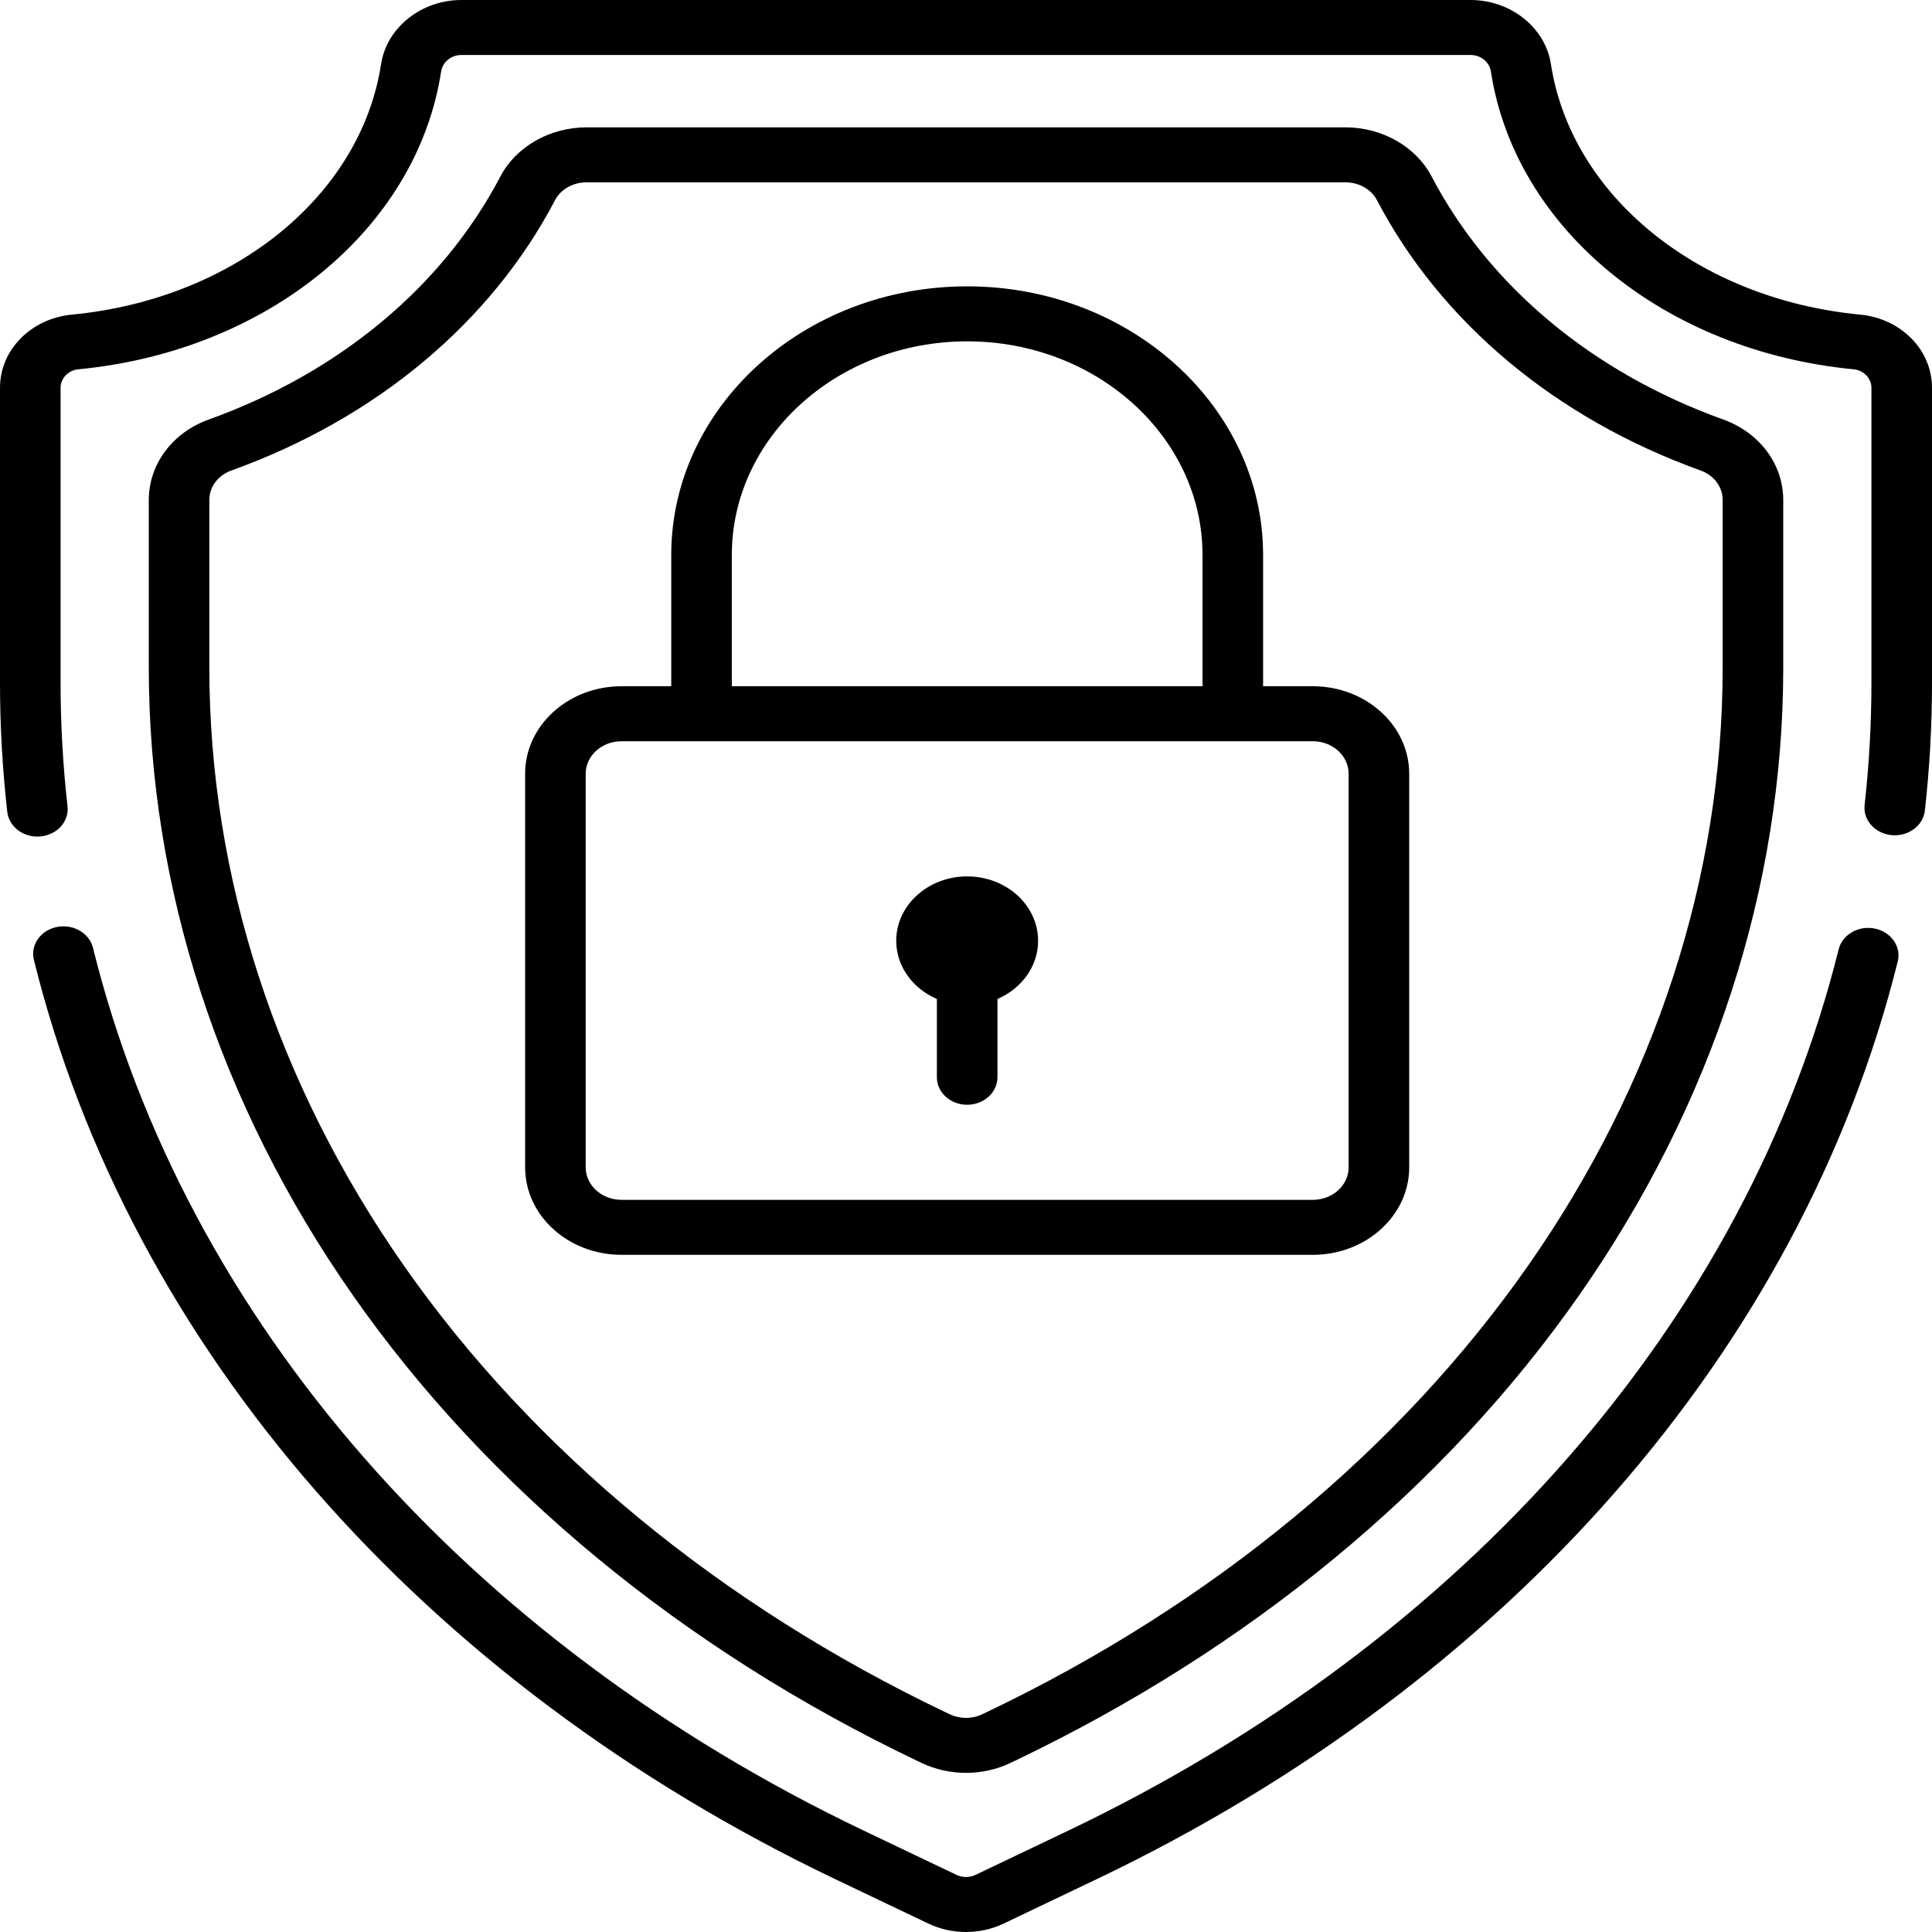
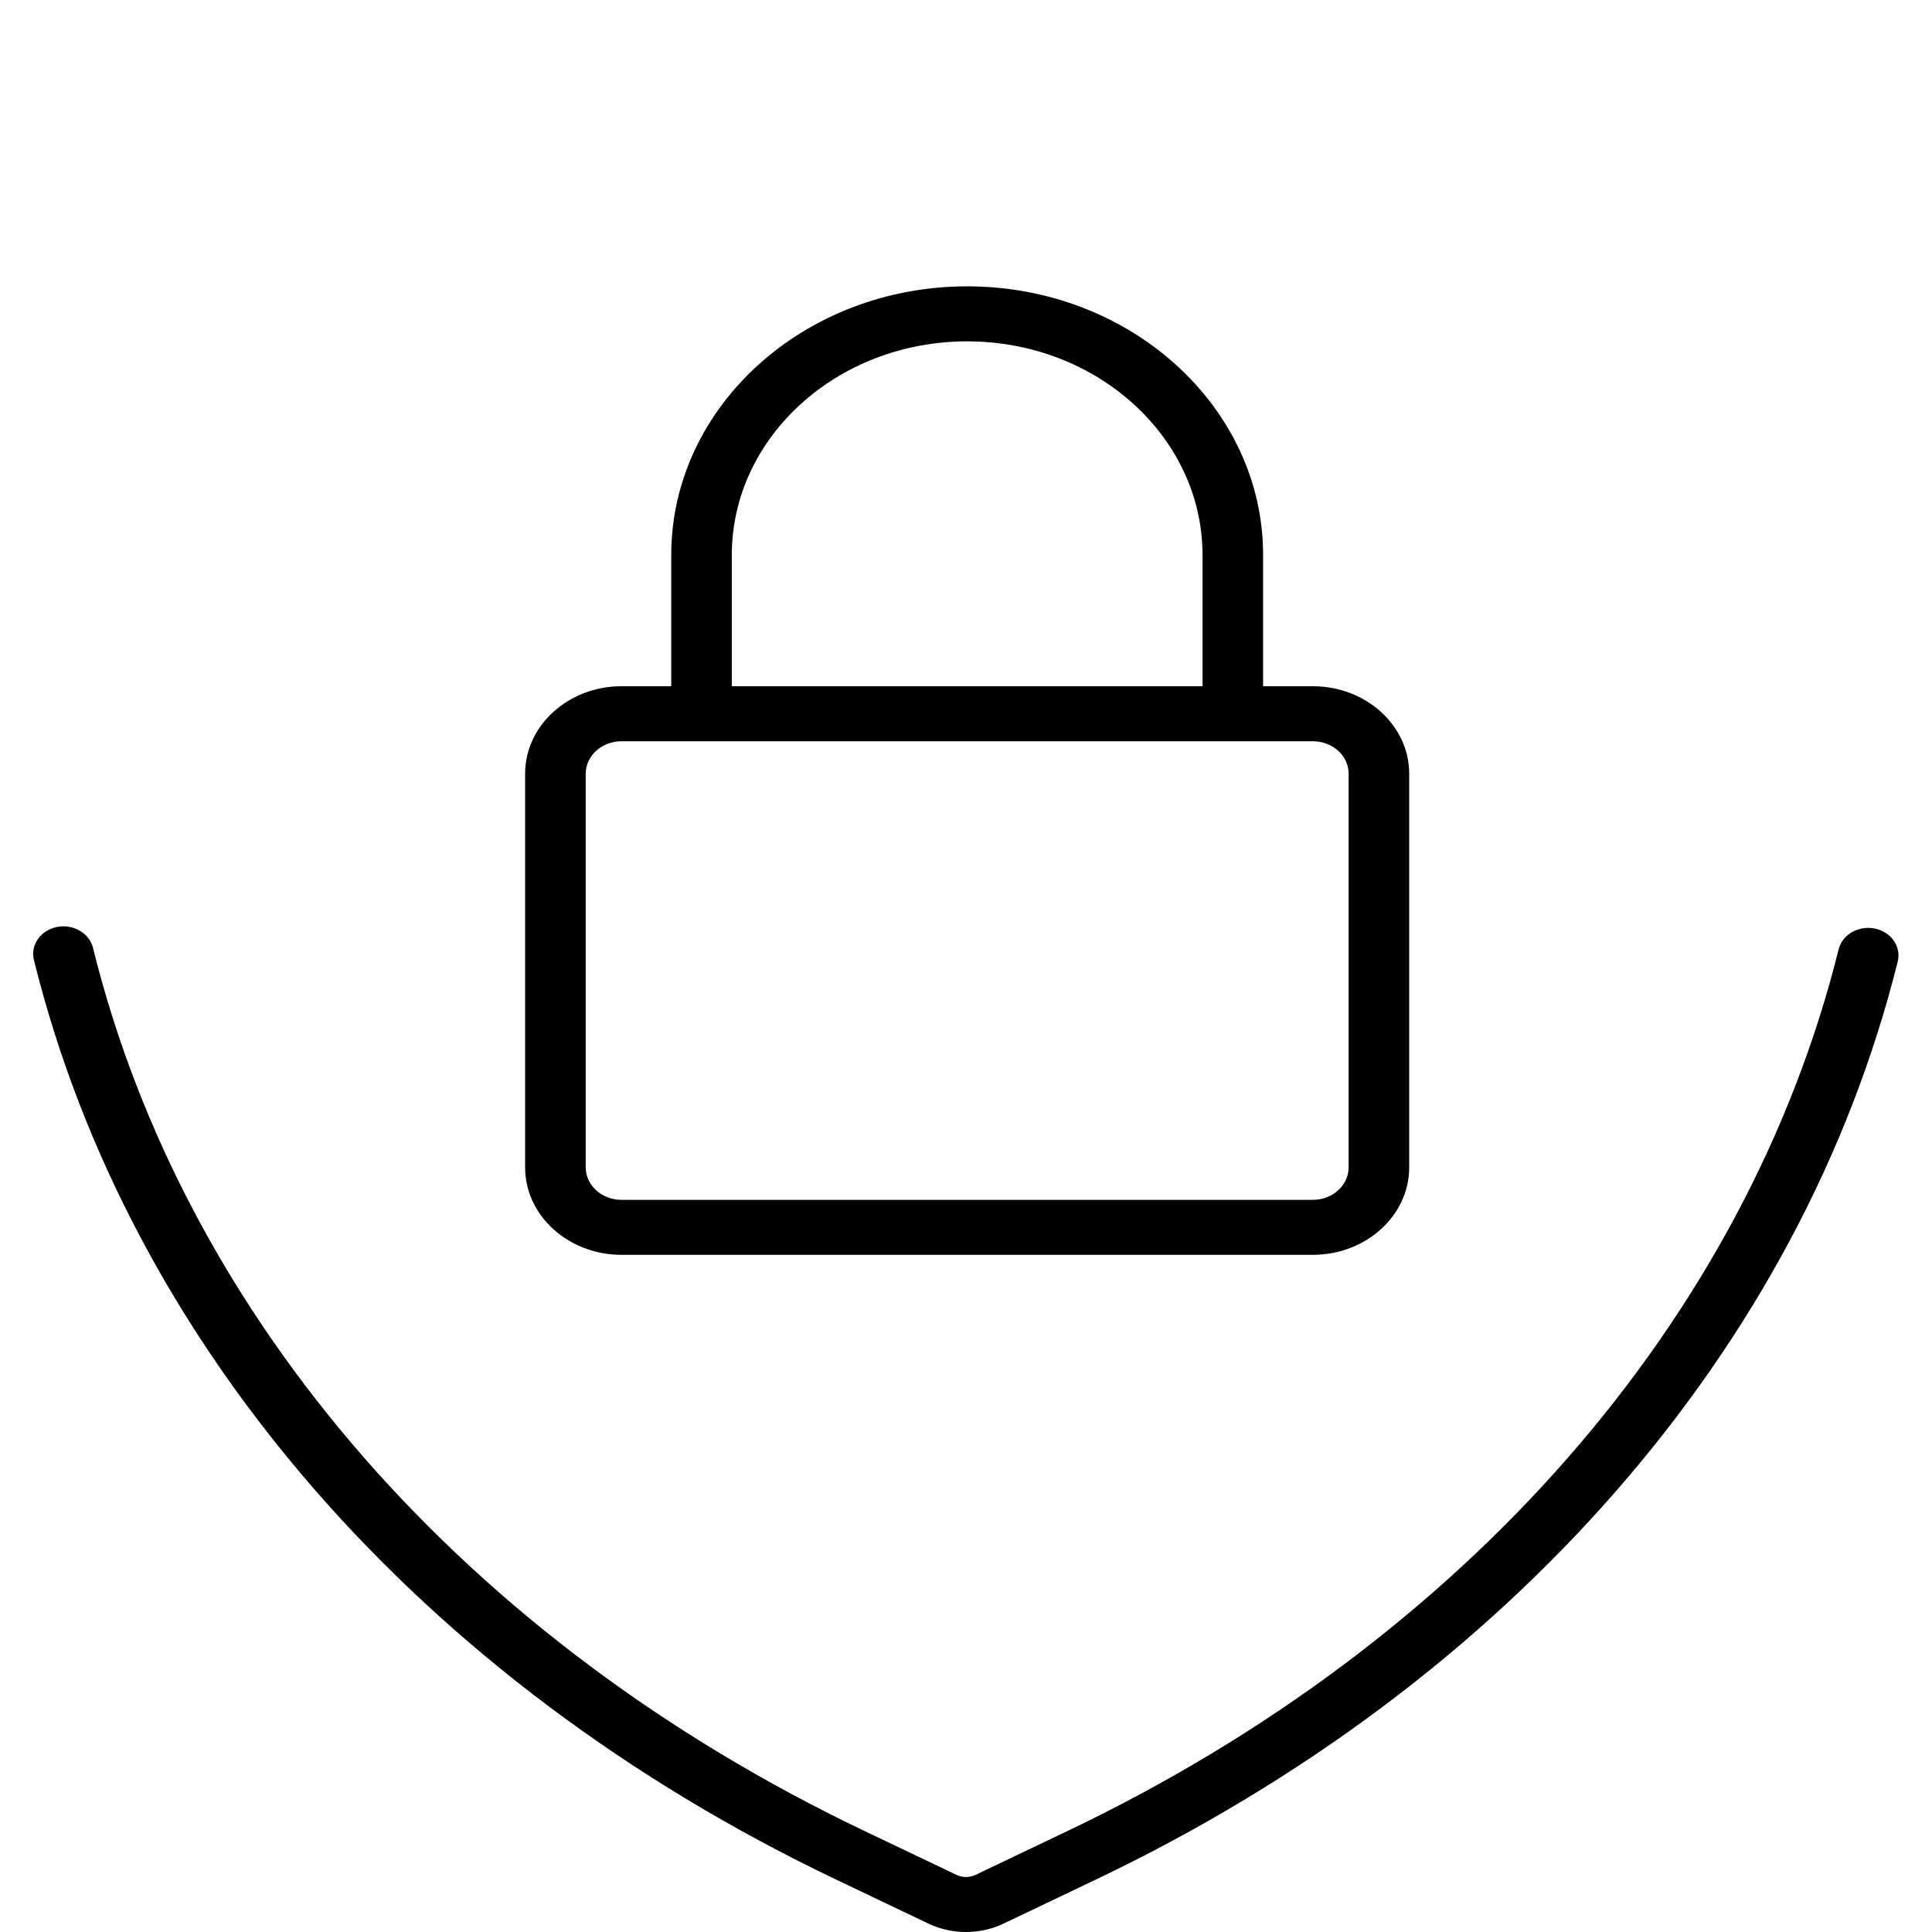
<svg xmlns="http://www.w3.org/2000/svg" width="85" height="85" viewBox="0 0 85 85" fill="none">
-   <path d="M42.551 38.558C40.828 38.558 39.43 39.827 39.43 41.391C39.43 42.523 40.163 43.496 41.219 43.951V47.395C41.219 48.063 41.815 48.605 42.551 48.605C43.287 48.605 43.884 48.063 43.884 47.395V43.951C44.94 43.496 45.672 42.523 45.672 41.391C45.672 39.827 44.275 38.558 42.551 38.558Z" fill="black" />
-   <path d="M75.806 18.453C70.07 16.392 65.517 12.596 62.986 7.766C62.298 6.452 60.81 5.603 59.195 5.603H25.805C24.19 5.603 22.702 6.452 22.014 7.766C19.483 12.596 14.93 16.392 9.194 18.453C7.585 19.03 6.546 20.423 6.546 22V29.373C6.546 39.038 9.65 48.586 15.523 56.984C21.454 65.465 30.047 72.552 40.374 77.48L40.542 77.56C41.155 77.853 41.828 77.999 42.5 77.999C43.172 77.999 43.845 77.853 44.458 77.561L44.626 77.48C54.953 72.552 63.547 65.465 69.477 56.984C75.35 48.586 78.455 39.038 78.455 29.373V22C78.455 20.423 77.415 19.03 75.806 18.453ZM75.79 29.373C75.79 38.578 72.829 47.678 67.227 55.688C61.546 63.812 53.302 70.607 43.387 75.338L43.218 75.419C42.769 75.634 42.232 75.634 41.782 75.419L41.614 75.339C31.698 70.607 23.454 63.812 17.773 55.688C12.171 47.678 9.21 38.578 9.21 29.373V22C9.21 21.422 9.589 20.913 10.174 20.702C16.54 18.415 21.599 14.19 24.42 8.805C24.669 8.329 25.213 8.022 25.804 8.022H59.196C59.787 8.022 60.33 8.329 60.579 8.805C63.401 14.19 68.46 18.415 74.826 20.702C75.411 20.913 75.79 21.422 75.79 22V29.373Z" fill="black" />
  <path d="M82.487 40.853C81.769 40.706 81.055 41.115 80.893 41.766C76.835 58.065 64.476 72.2 46.984 80.547L42.919 82.487C42.657 82.612 42.344 82.612 42.081 82.487L38.016 80.547C20.497 72.187 8.132 58.028 4.091 41.7C3.93 41.048 3.216 40.638 2.499 40.784C1.781 40.931 1.329 41.578 1.491 42.23C5.703 59.252 18.564 73.998 36.776 82.689L40.841 84.628C41.361 84.876 41.931 85 42.5 85C43.07 85 43.64 84.876 44.159 84.628L48.224 82.688C66.408 74.012 79.262 59.291 83.493 42.3C83.655 41.648 83.204 41 82.487 40.853Z" fill="black" />
-   <path d="M81.838 13.842C74.723 13.16 69.129 8.626 68.233 2.816C67.986 1.211 66.466 0 64.698 0H20.302C18.535 0 17.015 1.211 16.767 2.816C15.872 8.627 10.277 13.16 3.162 13.842C1.36 14.014 0 15.397 0 17.058V30.048C0 31.935 0.108 33.844 0.32 35.72C0.391 36.343 0.969 36.806 1.644 36.806C1.69 36.806 1.736 36.804 1.782 36.8C2.514 36.731 3.046 36.137 2.971 35.473C2.768 33.678 2.665 31.853 2.665 30.048V17.058C2.665 16.646 3.006 16.29 3.442 16.248C11.776 15.45 18.341 10.064 19.407 3.151C19.472 2.727 19.849 2.419 20.302 2.419H64.698C65.151 2.419 65.528 2.727 65.594 3.151C66.659 10.064 73.224 15.449 81.558 16.248C81.994 16.29 82.335 16.646 82.335 17.058V30.048C82.335 31.834 82.234 33.64 82.035 35.417C81.961 36.081 82.494 36.675 83.226 36.743C83.958 36.811 84.612 36.326 84.687 35.661C84.895 33.804 85 31.916 85 30.048V17.058C85 15.397 83.641 14.014 81.838 13.842Z" fill="black" />
  <path d="M57.761 30.192H55.571V24.418C55.571 17.901 49.73 12.598 42.551 12.598C35.372 12.598 29.532 17.901 29.532 24.418V30.192H27.341C25.004 30.192 23.103 31.918 23.103 34.04V51.36C23.103 53.481 25.004 55.207 27.341 55.207H57.761C60.098 55.207 61.999 53.481 61.999 51.36V34.04C61.999 31.918 60.098 30.192 57.761 30.192ZM32.197 24.418C32.197 19.235 36.842 15.018 42.551 15.018C48.261 15.018 52.906 19.235 52.906 24.418V30.193H32.197V24.418ZM59.334 51.36C59.334 52.147 58.629 52.788 57.761 52.788H27.341C26.474 52.788 25.768 52.147 25.768 51.36V34.04C25.768 33.252 26.474 32.612 27.341 32.612H57.761C58.629 32.612 59.334 33.252 59.334 34.04V51.36Z" fill="black" />
</svg>